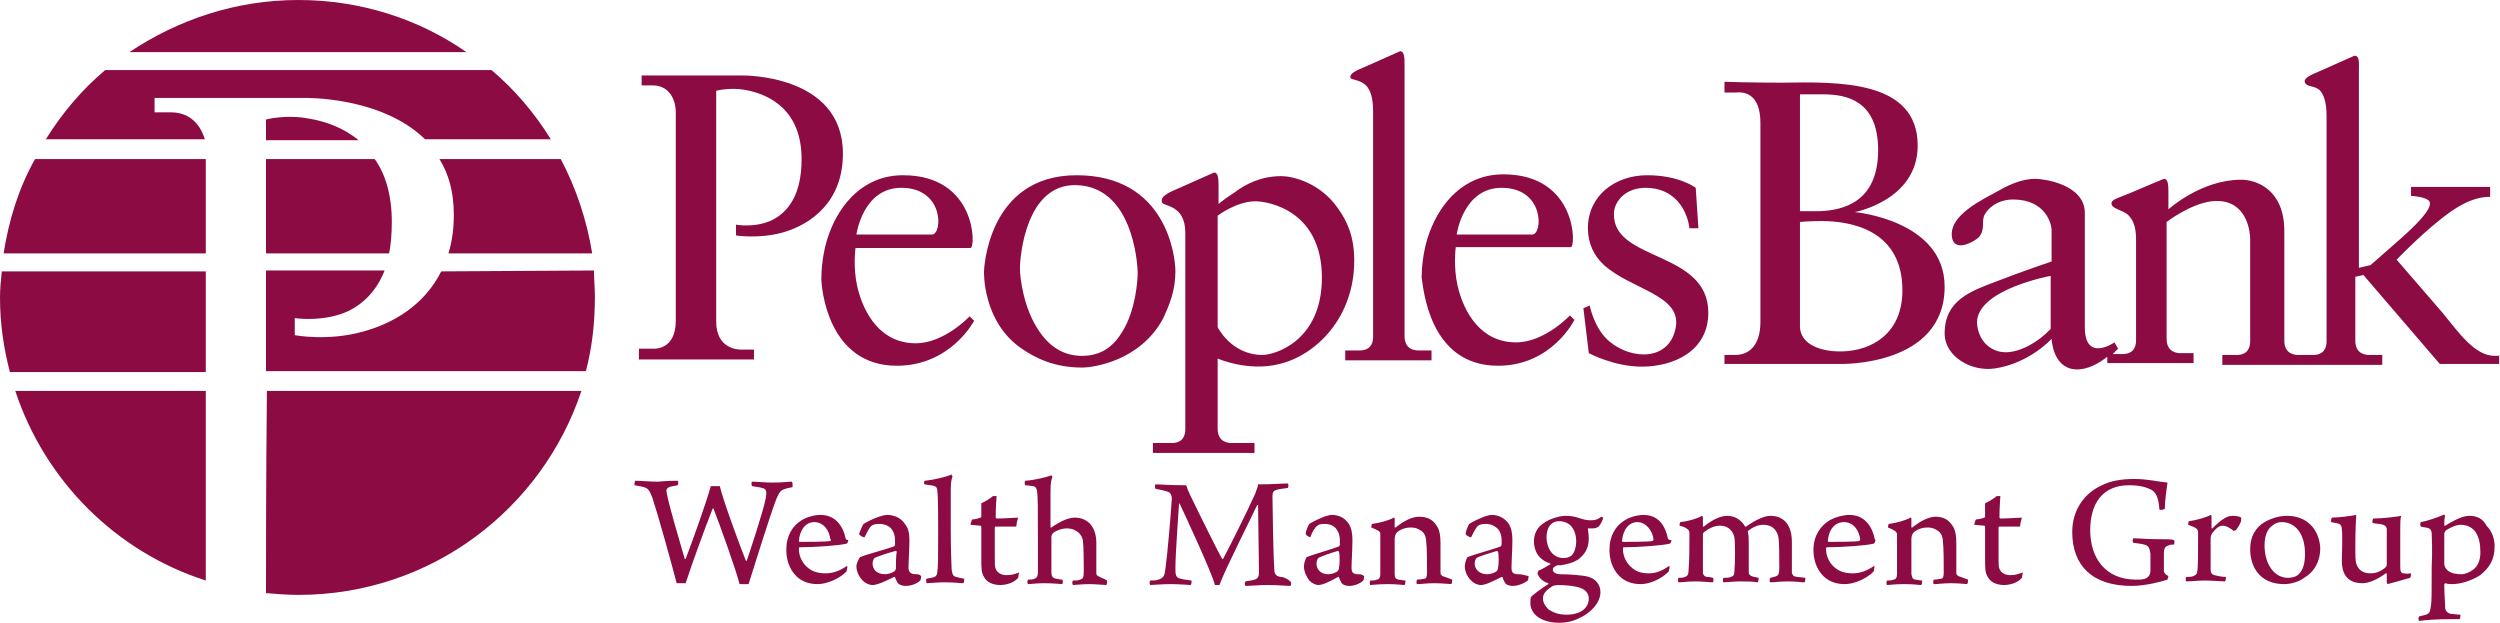
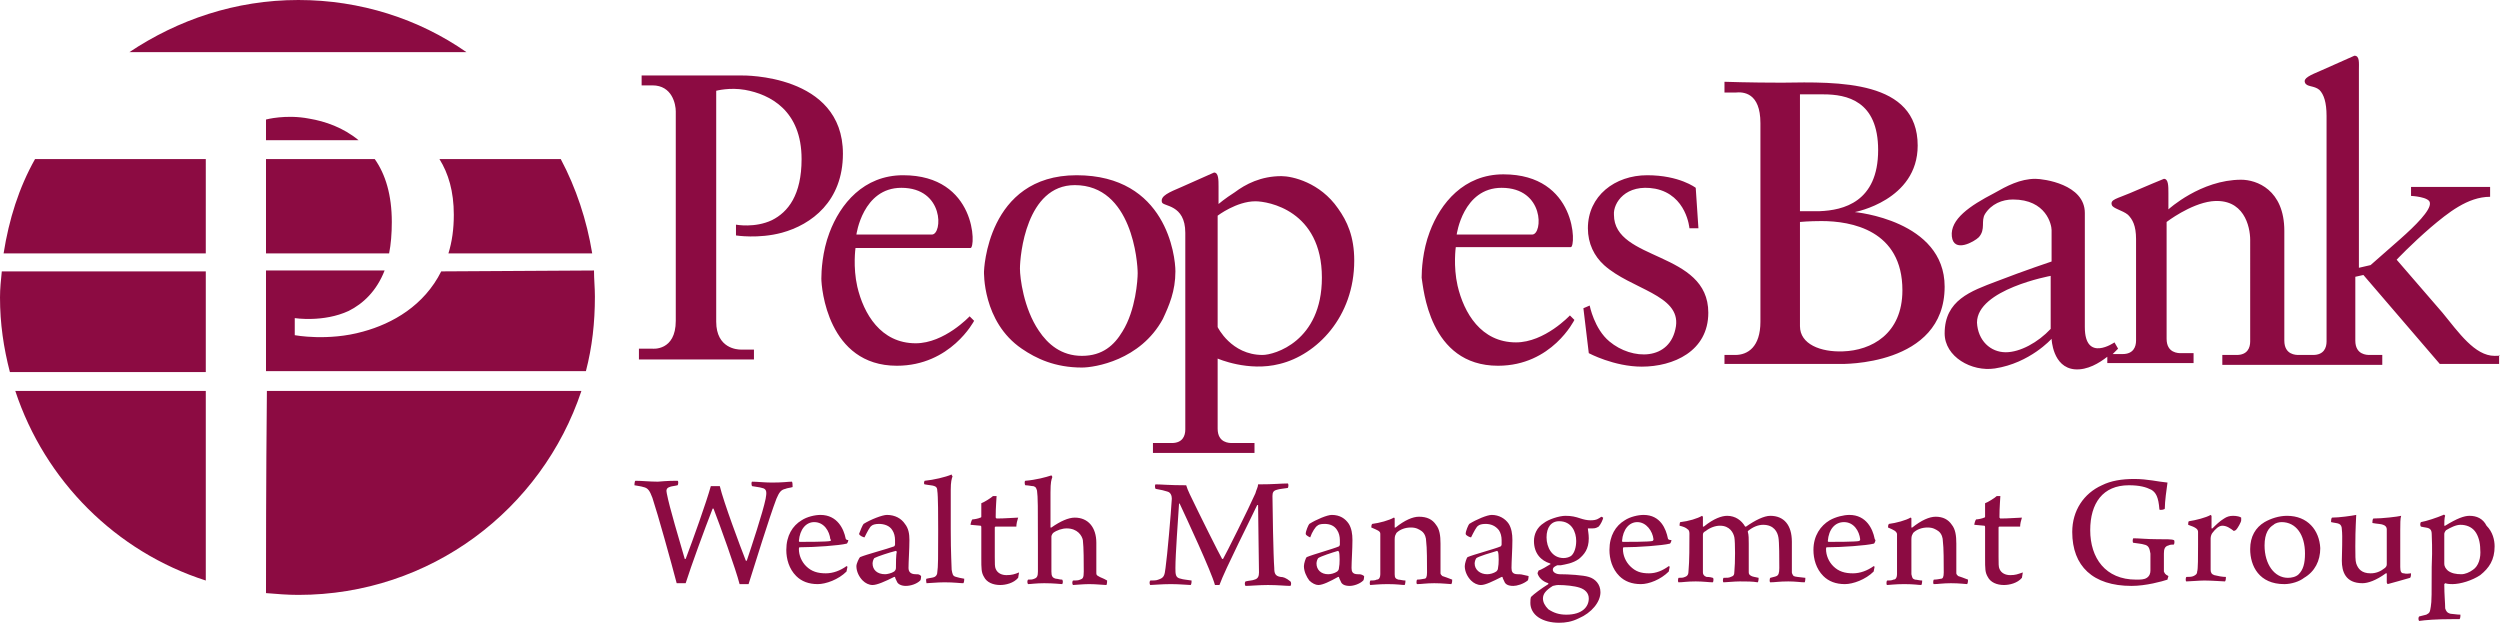
<svg xmlns="http://www.w3.org/2000/svg" version="1.1" id="Layer_1" x="0" y="0" viewBox="0 0 278.2 69.3" xml:space="preserve">
  <style>.st0{fill:#8c0b42}</style>
  <path class="st0" d="M88.1 53.6c-.4 0-.9.1-2.2.1-.8 0-1.7-.1-2.2-.1-.1 0-.1.4 0 .5.5.1.8.1 1.1.2.6.1.5.6.4 1.2-.3 1.5-1.6 5.4-2.1 6.9H83c-.6-1.5-2.5-6.6-2.9-8.3h-1c-.5 1.8-2 6-2.8 8.1h-.1c-.6-2.1-1.7-5.7-2-7.3-.1-.4 0-.6.3-.7.2-.1.5-.1.9-.2.1-.1.1-.5 0-.5-.5 0-1 0-2.2.1-.9 0-1.8-.1-2.5-.1-.1.1-.1.5-.1.5.5.1.7.1 1 .2.5.1.7.4 1 1.2.6 1.8 2.1 7.2 2.7 9.5h1c.6-1.9 2.1-6 3-8.3h.1c.7 1.8 2.5 6.8 2.9 8.4h1c.7-2.2 2.3-7.4 3.1-9.5.3-.7.5-1 1-1.1.2-.1.5-.1.8-.2 0-.2 0-.6-.1-.6zm6 6.3c-.2-1-.9-2.6-2.8-2.6-.6 0-1.5.2-2.1.6-1 .6-1.7 1.7-1.7 3.3 0 1 .3 2.1 1.1 2.9.6.6 1.4.9 2.4.9.9 0 2.3-.5 3.2-1.4 0-.1.1-.4.1-.5s-.1-.1-.1-.1c-.7.5-1.5.8-2.3.8-.9 0-1.6-.2-2.2-.8-.5-.5-.8-1.2-.8-1.9 0-.1 0-.2.1-.2 1.7 0 4.4-.2 5.2-.4.1 0 .2-.3.2-.4-.2 0-.3-.1-.3-.2zm-1.7.3c-.4.1-2.7.1-3.4.1-.1 0-.1-.1-.1-.1.1-1.3.8-2.1 1.7-2.1 1.1 0 1.7 1 1.8 1.9.1.1.1.1 0 .2zm9.5 3.7c-.6 0-.8-.3-.8-.7 0-.7.1-2.1.1-3.1 0-.7-.1-1.3-.5-1.8-.4-.6-1.1-1-2-1-.5 0-1.8.5-2.6 1-.1.1-.4.8-.5 1.1 0 .2.5.4.6.4.3-.6.6-1.2.8-1.3.1-.1.4-.2.8-.2.6 0 1.2.2 1.5.7.2.3.3.7.3 1.1v.5c0 .1-.1.2-.1.2-.8.3-3.1.9-3.8 1.2-.1.1-.4.7-.4 1 0 .6.3 1.2.7 1.6.3.3.7.5 1.1.5.5 0 1.4-.4 2.4-.9h.1c0 .1.1.3.2.5.1.3.5.5 1 .5s1.2-.2 1.6-.6c.1-.1.1-.5.1-.5-.2-.2-.3-.2-.6-.2zm-2.2-.7c0 .2-.1.3-.2.4-.3.2-.8.3-1 .3-.9 0-1.4-.5-1.4-1.2 0-.2.1-.5.2-.6.4-.2 1.6-.6 2.4-.8l.1.1c-.1.3-.1 1.4-.1 1.8zm6.7 1c-.4-.1-.4-.3-.5-.8 0-.5-.1-1.7-.1-4.5v-4.4c0-.9.1-1.2.2-1.5 0 0-.1-.1-.1-.2-.7.3-2 .6-3 .7-.1.1-.1.4 0 .4.5.1.9.1 1.1.2.3.1.3.4.3.5.1.5.1 3.1.1 4.4 0 2.9 0 4.1-.1 4.7 0 .2-.1.4-.3.5-.2.1-.5.1-.9.2-.1.1 0 .4 0 .5.3 0 1.2-.1 2-.1 1.1 0 1.7.1 2.1.1.1-.1.1-.4.1-.5-.5-.1-.6-.1-.9-.2zm5.6-.2c-.5 0-1-.2-1.2-.7-.1-.2-.1-.6-.1-1.3v-3.3s0-.1.1-.1h2.3c0-.3.1-.7.2-1-.3 0-1.5.1-2.4.1l-.1-.1c0-1.3.1-2.1.1-2.4h-.4c-.2.2-1 .7-1.3.8v1.5c0 .1-.1.1-.1.1-.2.1-.7.2-.9.2-.1.1-.2.5-.2.6l1.1.1c.1 0 .1.1.1.2v3.4c0 1.2 0 1.6.3 2.1.3.6 1 .9 1.8.9.6 0 1.5-.2 2-.8 0-.1.1-.5.1-.6-.5.2-.8.3-1.4.3zm10.2.1c-.2-.1-.2-.2-.2-.4v-3.3c0-1.7-.9-2.8-2.4-2.8-.7 0-1.6.4-2.6 1.1h-.1v-3.9c0-1.2.1-1.4.2-1.7 0-.1-.1-.2-.1-.2-.6.2-1.7.5-2.9.6-.1 0-.1.4 0 .5.3 0 .7.1.9.1.3.1.3.2.4.5.1.7.1 1.8.1 6.1v2.9c0 .5-.1.7-.4.8-.2.1-.4.1-.7.1-.1.1-.1.4 0 .5.3 0 .9-.1 1.8-.1 1.1 0 1.8.1 2 .1.1-.1.1-.4 0-.5-.3 0-.5-.1-.7-.1-.4-.1-.5-.3-.5-.8v-3.9c0-.1.1-.3.2-.4.4-.3 1-.5 1.5-.5 1.2 0 1.7.8 1.8 1.3.1.8.1 2.6.1 3.5 0 .7-.1.8-.4.9-.2.1-.5.1-.8.1-.1.1-.1.4 0 .5.2 0 1.1-.1 1.8-.1.8 0 1.6.1 1.9.1.1 0 .1-.5.1-.5-.5-.3-.7-.3-1-.5zm20.3.1c-.6-.1-.7-.4-.7-1-.1-1.2-.2-6.9-.2-8 0-.4.1-.6.5-.7.3-.1.6-.1 1.2-.2.1-.1.1-.5 0-.5-.8 0-1.5.1-3.3.1 0 .3-.2.6-.3 1-.8 1.8-3.3 6.8-3.6 7.3h-.1c-.3-.5-2.5-4.9-3.6-7.2-.2-.4-.3-.7-.4-1-1.9 0-2.8-.1-3.4-.1-.1 0-.1.4 0 .5.6.1 1 .2 1.3.3.4.1.5.5.5.8-.1 1.7-.5 6.3-.7 7.7-.1.9-.2 1.1-.8 1.3-.2.1-.6.1-.9.1-.1.1-.1.4 0 .5.3 0 1.2-.1 2.3-.1 1 0 1.9.1 2.2.1.1-.1.1-.4.1-.5-.6-.1-.9-.1-1.2-.2-.6-.1-.6-.5-.6-1.2 0-1.5.3-5.5.4-7.1 0-.1.1-.1.1 0 .7 1.5 3.5 7.5 3.9 9h.5c.6-1.7 3.7-7.8 4.2-8.9h.1c0 1.6.1 6.3.1 7.5 0 .4-.1.7-.5.8-.2.1-.6.1-1 .2-.1.1-.1.4 0 .5.5 0 1.5-.1 2.5-.1 1.1 0 2 .1 2.5.1.1-.1.1-.4 0-.5-.5-.4-.8-.5-1.1-.5zm8.6-.3c-.6 0-.7-.3-.7-.7 0-.7.1-2.1.1-3.1 0-.7-.1-1.3-.4-1.8-.4-.6-1-1-1.9-1-.5 0-1.7.5-2.5 1-.1.1-.4.8-.4 1.1 0 .2.5.4.5.4.2-.6.6-1.2.8-1.3.1-.1.3-.2.8-.2.6 0 1.1.2 1.4.7.2.3.3.7.3 1.1v.5c0 .1-.1.2-.1.2-.7.3-2.9.9-3.6 1.2-.1.1-.3.7-.3 1 0 .6.3 1.2.6 1.6.3.3.7.5 1 .5.5 0 1.3-.4 2.2-.9h.1c0 .1.1.3.2.5.1.3.4.5 1 .5.4 0 1.1-.2 1.5-.6.1-.1.1-.5.1-.5-.3-.2-.4-.2-.7-.2zm-2.1-.7c0 .2-.1.3-.2.4-.3.2-.7.3-1 .3-.8 0-1.3-.5-1.3-1.2 0-.2.1-.5.2-.6.3-.2 1.5-.6 2.2-.8l.1.1c.1.3.1 1.4 0 1.8zm11.5.9c-.1-.1-.2-.2-.2-.3v-3.3c0-.9-.1-1.6-.5-2.1-.4-.6-1-.9-1.9-.9-.7 0-1.6.4-2.6 1.2h-.1v-1c0-.1-.1-.1-.1-.1-.5.3-1.6.6-2.4.7-.1.1-.1.3-.1.4.7.3 1 .4 1 .7v4.5c0 .3-.1.6-.4.6-.2.1-.4.1-.7.1-.1.1-.1.5 0 .5.2 0 .9-.1 1.9-.1 1.1 0 1.6.1 1.9.1.1-.1.1-.5.1-.5-.3 0-.6-.1-.8-.1-.3-.1-.4-.2-.4-.6V60c0-.4.1-.5.2-.7.4-.4 1-.6 1.6-.6s.9.2 1.2.4c.4.3.5.8.5 1.1.1.7.1 2.5.1 3.5 0 .5-.1.7-.3.7-.1 0-.4.1-.8.1-.1.1-.1.5 0 .5.5 0 1-.1 1.9-.1 1 0 1.6.1 1.9.1.1-.1.1-.4.1-.5-.5-.2-.8-.3-1.1-.4zm8.4-.2c-.6 0-.7-.3-.7-.7 0-.7.1-2.1.1-3.1 0-.7-.1-1.3-.4-1.8-.4-.6-1.1-1-1.9-1-.5 0-1.7.5-2.5 1-.1.1-.4.8-.4 1.1 0 .2.5.4.6.4.3-.6.6-1.2.8-1.3.1-.1.4-.2.8-.2.6 0 1.1.2 1.5.7.2.3.3.7.3 1.1v.5c0 .1-.1.2-.1.2-.7.3-3 .9-3.7 1.2-.1.1-.3.7-.3 1 0 .6.3 1.2.7 1.6.3.3.7.5 1.1.5.5 0 1.3-.4 2.3-.9h.1c0 .1.1.3.2.5.1.3.4.5 1 .5.4 0 1.1-.2 1.6-.6.1-.1.1-.5.1-.5-.8-.2-.9-.2-1.2-.2zm-2.2-.7c0 .2-.1.3-.2.4-.3.2-.7.3-1 .3-.8 0-1.4-.5-1.4-1.2 0-.2.1-.5.2-.6.3-.2 1.6-.6 2.3-.8l.1.1c.1.3.1 1.4 0 1.8zm10-4.4h.5c.4 0 .5-.1.7-.2.2-.2.5-.8.5-1l-.2-.1c-.3.2-.5.4-1.2.4-.4 0-.8-.1-1.1-.2-.6-.2-1-.3-1.7-.3s-1.9.4-2.4.8c-.8.5-1.1 1.3-1.1 2 0 1.4.8 2.2 1.8 2.5 0 0 .1.1 0 .1-.3.2-1 .6-1.3.7 0 .1-.1.2-.1.3.1.4.5.9 1.2 1.1v.1c-.8.5-1.6 1.1-1.9 1.4-.1.1-.1.5-.1.7 0 .6.3 1.2.9 1.6.6.4 1.4.6 2.3.6.7 0 1.4-.1 2.2-.5 1.4-.6 2.4-1.8 2.4-2.9 0-.9-.6-1.5-1.3-1.7-.6-.2-2.3-.3-3.2-.3-.4 0-.8-.2-.8-.5s.3-.4.5-.5h.4c.5-.1 1.3-.2 2-.7.6-.5 1.1-1.1 1.1-2.3 0-.5-.1-.9-.1-1.1-.1 0 0 0 0 0zm-3.3 6.3c.8 0 1.8.1 2.4.3.6.2 1 .6 1 1.2 0 .9-.7 1.8-2.5 1.8-.8 0-1.4-.2-2-.6-.4-.4-.6-.8-.6-1.2 0-.5.3-.9 1.1-1.4.1 0 .3-.1.6-.1zm1.5-3.3c-.2.2-.6.3-.9.3-1.3 0-1.9-1.2-1.9-2.3 0-1.1.5-1.8 1.4-1.8 1.4 0 1.9 1.2 1.9 2.2 0 .7-.2 1.3-.5 1.6zm10.7-1.9c-.2-1-.8-2.6-2.7-2.6-.6 0-1.5.2-2.1.6-1 .6-1.7 1.7-1.7 3.3 0 1 .3 2.1 1.1 2.9.6.6 1.4.9 2.4.9.9 0 2.2-.5 3.1-1.4 0-.1.1-.4.1-.5s-.1-.1-.1-.1c-.7.5-1.4.8-2.2.8-.9 0-1.5-.2-2.1-.8-.5-.5-.8-1.2-.8-1.9 0-.1 0-.2.1-.2 1.6 0 4.3-.2 5.1-.4.1 0 .2-.3.2-.4-.3 0-.4-.1-.4-.2zm-1.7.3c-.4.1-2.7.1-3.3.1-.1 0-.1-.1-.1-.1.1-1.3.8-2.1 1.7-2.1 1 0 1.7 1 1.8 1.9 0 .1 0 .1-.1.2zm15.7 3.9c-.1-.1-.2-.3-.2-.4v-3.4c0-1.9-.9-2.9-2.4-2.9-.7 0-1.7.5-2.7 1.2h-.1c-.4-.7-1.1-1.2-2-1.2-.6 0-1.5.3-2.6 1.2h-.1v-1.1l-.1-.1c-.5.3-1.5.6-2.4.7-.1 0-.1.4-.1.4.4.1.7.2.9.4.2.1.2.4.2.5 0 1.2 0 3.1-.1 4.1 0 .4-.1.6-.4.7-.2.1-.4.1-.7.1-.1.1-.1.5 0 .5.5 0 .9-.1 1.9-.1.8 0 1.5.1 1.9.1.1-.1.1-.5 0-.5-.3-.1-.6-.1-.7-.1-.3-.1-.4-.3-.4-.5v-4.2c0-.2.1-.3.3-.4.5-.4 1.1-.6 1.6-.6 1.1 0 1.5.8 1.6 1.3s.1 2.9 0 3.8c0 .4-.1.5-.4.6-.2.1-.4.1-.8.1-.1.1-.1.5 0 .5.3 0 1.2-.1 1.8-.1.8 0 1.4 0 2 .1.1-.1.1-.5.1-.5-.4-.1-.6-.1-.8-.2s-.3-.2-.3-.4v-3.2c0-.5 0-1-.1-1.3v-.1c.6-.5 1.2-.7 1.7-.7 1.2 0 1.6.8 1.7 1.4.1.5.1 2.4.1 3.4 0 .6-.1.8-.3.9s-.4.1-.7.2c-.1.1-.1.5 0 .5.5 0 1-.1 2-.1.8 0 1.4.1 1.8.1.1 0 .1-.5.1-.5-.8-.1-1.1-.1-1.3-.2zm9-4.2c-.2-1-.9-2.6-2.8-2.6-.6 0-1.5.2-2.2.6-1 .6-1.8 1.7-1.8 3.3 0 1 .3 2.1 1.1 2.9.6.6 1.4.9 2.4.9.9 0 2.3-.5 3.2-1.4 0-.1.1-.4.1-.5s-.1-.1-.1-.1c-.7.5-1.5.8-2.3.8-.9 0-1.6-.2-2.2-.8-.5-.5-.8-1.2-.8-1.9 0-.1 0-.2.1-.2 1.7 0 4.4-.2 5.2-.4.1 0 .2-.3.2-.4 0 0-.1-.1-.1-.2zm-1.7.3c-.4.1-2.8.1-3.4.1-.1 0-.1-.1-.1-.1.1-1.3.8-2.1 1.8-2.1 1.1 0 1.7 1 1.8 1.9 0 .1 0 .1-.1.2zm11 3.9c-.1-.1-.2-.2-.2-.3v-3.3c0-.9-.1-1.6-.5-2.1-.4-.6-1-.9-1.8-.9-.7 0-1.6.4-2.6 1.2h-.1v-1c0-.1-.1-.1-.1-.1-.5.3-1.6.6-2.4.7-.1.1-.1.3-.1.4.7.3.9.4 1 .7v4.5c0 .3-.1.6-.4.6-.2.1-.4.1-.7.1-.1.1-.1.5 0 .5.2 0 .9-.1 1.9-.1 1.1 0 1.6.1 1.9.1.1-.1.1-.5.1-.5-.3 0-.6-.1-.8-.1-.3-.1-.3-.2-.4-.6V60c0-.4.1-.5.2-.7.4-.4 1-.6 1.6-.6s.9.2 1.2.4c.4.3.5.8.5 1.1.1.7.1 2.5.1 3.5 0 .5-.1.7-.3.7-.1 0-.4.1-.8.1-.1.1-.1.5 0 .5.5 0 1-.1 1.9-.1 1 0 1.6.1 1.8.1.1-.1.1-.4.1-.5-.5-.2-.8-.3-1.1-.4zm5.8-.1c-.5 0-1-.2-1.2-.7-.1-.2-.1-.6-.1-1.3v-3.3s0-.1.1-.1h2.3c0-.3.1-.7.2-1-.3 0-1.5.1-2.4.1l-.1-.1c0-1.3.1-2.1.1-2.4h-.4c-.2.2-1 .7-1.3.8v1.5c0 .1-.1.1-.1.1-.2.1-.7.2-.9.2-.1.1-.2.5-.2.6l1.1.1c.1 0 .1.1.1.2v3.4c0 1.2 0 1.6.3 2.1.3.6 1 .9 1.8.9.6 0 1.5-.2 2-.8 0-.1.1-.5.1-.6-.6.2-.8.3-1.4.3zm16.3-4c-1.1 0-2-.1-2.6-.1-.1.1-.1.5 0 .5.6.1.9.1 1.2.2.5.1.6.4.7 1v1.9c0 .3-.1.6-.4.8-.3.2-.7.2-1.2.2-3.4 0-5.1-2.4-5.1-5.5 0-3 1.4-5 4.3-5 1.2 0 1.9.2 2.5.5.5.3.8.8.9 2.2.1.1.6 0 .6-.1 0-.8.2-2.2.3-2.9-1.1-.1-2.2-.4-3.7-.4-1.4 0-2.6.2-3.6.7-2 .9-3.3 2.8-3.3 5.2 0 3.8 2.3 6 6.6 6 1.6 0 3.4-.5 4-.7 0-.1.1-.3.1-.4-.4-.2-.4-.3-.5-.5v-2c0-.5.1-.8.5-.9.2-.1.4-.1.6-.1.1-.1.1-.5 0-.5-.2-.1-.8-.1-1.9-.1zm8.5-2.6c-.4 0-.7.1-1 .3-.5.3-.9.7-1.3 1.1h-.1v-1.4l-.1-.1c-.5.3-1.7.6-2.4.7-.1 0-.1.3-.1.4.9.3 1.1.5 1.1.8v1.4c0 1.3 0 2.8-.1 3 0 .3-.2.4-.4.5s-.5.1-.8.1c-.1.1-.1.5 0 .5.4 0 1.4-.1 2-.1.8 0 2.1.1 2.3.1.1-.1.1-.4.1-.5-.4 0-.9-.1-1.3-.2-.3-.1-.4-.3-.4-.6v-3.5c0-.2.1-.5.2-.6.3-.4.7-.8 1.1-.8.5 0 .9.3 1.3.6 0 0 .1-.1.2-.1.2-.2.6-.9.6-1.1v-.3c-.1-.1-.5-.2-.9-.2zm6 0c-.9 0-1.8.3-2.5.7-1 .6-1.6 1.6-1.6 3 0 1.9 1 3.9 3.8 3.9.8 0 1.7-.3 2.2-.7 1.2-.7 1.8-1.9 1.8-3.3-.1-2-1.4-3.6-3.7-3.6zm1.3 6.5c-.3.3-.8.4-1.2.4-1.5 0-2.6-1.5-2.6-3.6 0-1.4.5-2 1-2.3.2-.2.6-.3.9-.3 1.6 0 2.6 1.4 2.6 3.5 0 1.1-.2 1.8-.7 2.3zm11.7-.1c-.3 0-.4-.2-.4-.7V59c0-.7 0-1.3.1-1.6-.4.1-2.1.3-3.1.3-.1.1-.1.4-.1.5.5.1 1 .1 1.2.2.3.1.4.3.4.5v3.9c0 .2-.1.3-.2.4-.5.4-1 .6-1.6.6-1 0-1.4-.5-1.6-1.1-.1-.3-.1-.9-.1-1.9 0-2.1.1-3.1.1-3.5-.5.1-1.9.3-2.7.3-.1.1-.1.4-.1.5.4.1.7.1.9.2.2.1.3.3.3.6.1.8 0 2.7 0 3.5 0 1.2.4 2.5 2.3 2.5.6 0 1.5-.3 2.6-1.1h.1v1c0 .1.1.2.1.2.4-.1 1.8-.5 2.5-.7.1-.1.1-.4.1-.5-.2 0-.5.1-.8 0zm7.3-6.4c-.6 0-1.4.3-2.7 1.1h-.1c0-.3 0-.9.1-1.1 0 0-.1-.2-.2-.1-.7.3-1.9.7-2.5.8-.1.1-.1.4 0 .5.4.1.7.1.9.2.2.1.3.3.3.6 0 .6.1 1.4 0 3.7 0 2.8 0 3.9-.1 4.4-.1.6-.1.7-.5.9l-.8.2c-.1.1-.1.4 0 .5.7-.1 1.8-.2 3.7-.2h.8c.1-.1.1-.4.1-.5-.4 0-.9-.1-1.1-.1-.4-.1-.5-.3-.6-.6 0-.6-.1-1.5-.1-2.7l.1-.1c.3.1.6.1.8.1.9 0 2.2-.4 3.1-1 1-.8 1.6-1.7 1.6-3.2 0-.7-.2-1.6-.9-2.3-.4-.8-1.1-1.1-1.9-1.1zm.4 6c-.4.3-.9.5-1.3.5-.6 0-1.1-.1-1.5-.4-.2-.2-.4-.4-.4-.8v-3.3c0-.1.1-.3.2-.4.5-.3 1.1-.6 1.6-.6.6 0 1.2.2 1.6.7s.6 1.3.6 2c.1 1-.2 1.9-.8 2.3zM83.9 38.9h-1.5c-.3 0-2.7-.1-2.7-3.1V10.1s1.5-.4 3.2-.1c2.8.5 6.3 2.3 6.3 7.7 0 4-1.5 5.9-3.3 6.8-1.9.9-4 .5-4 .5v1.2s2.5.4 5.1-.3c3.3-.9 6.8-3.5 6.8-8.8 0-8.9-11.2-8.7-11.2-8.7H71.4v1.1h1.2c2.2 0 2.6 2.1 2.6 2.9v23.3c0 3.4-2.6 3.1-2.6 3.1h-1.5V40h12.8v-1.1zm24.5-3.2l-.5-.5s-2.8 3-6 3c-3.9 0-5.8-3.3-6.5-6.3-.5-2.2-.2-4.3-.2-4.3H108c.6 0 .7-8.1-7.5-8.1-4.4 0-7 3.2-8.2 6.4-.8 2.1-.9 4.3-.9 5.1 0 1 .7 9.7 8.4 9.7 6 0 8.6-5 8.6-5zm-8.1-14.8c4.8 0 4.6 5.2 3.4 5.2h-8.4s.7-5.2 5-5.2zm66.4 19.8c6 0 8.5-5.1 8.5-5.1l-.5-.5s-2.8 3-6 3c-3.9 0-5.8-3.3-6.5-6.3-.5-2.2-.2-4.3-.2-4.3h12.8c.6 0 .7-8.1-7.5-8.1-4.4 0-7 3.2-8.2 6.4-.8 2.1-.9 4.3-.9 5.1.2 1.1.8 9.8 8.5 9.8zm.4-19.8c4.8 0 4.6 5.2 3.4 5.2h-8.4s.7-5.2 5-5.2zm-36.3 9.3c0-1.7-1-10.7-11-10.7s-10.3 10.7-10.3 10.7-.2 5.6 4.2 8.6c1.6 1.1 3.7 2.1 6.7 2.1 1.4 0 6.5-.8 9-5.4.7-1.5 1.4-3.1 1.4-5.3zm-5.9 6.7c-.9 1.5-2.2 2.7-4.5 2.7s-3.8-1.3-4.8-2.8c-1.7-2.5-2.1-5.9-2.1-6.9 0-1.5.7-9.3 6.1-9.3 6.4 0 7 8.6 7 9.8 0 .7-.2 4.1-1.7 6.5z" />
-   <path class="st0" d="M152 9.5c.5.5.8 1.4.8 2.9v25.1c0 .7-.3 1.5-1.5 1.5h-1.6v1.1h9.6V39h-1.4c-.3 0-1.6 0-1.6-1.6V7.3c0-.8 0-1.6-.5-1.6 0 0-2 .9-3.6 1.6-1.4.6-2.1.9-1.9 1.4.2.2 1.1.2 1.7.8z" />
  <path class="st0" d="M131.9 25.9v21.9c0 .7-.3 1.5-1.5 1.5h-2.1v1.1h11.3v-1.1h-2.5c-.3 0-1.6 0-1.6-1.6v-7.8s3.4 1.5 6.9.6c4.1-1 8.3-5.2 8.3-11.5 0-2.7-.8-4.4-1.8-5.8-2-2.9-5.1-3.6-6.3-3.6-2.3 0-4 .9-5.2 1.8-1.1.7-1.8 1.3-1.8 1.3v-1.9c0-.8 0-1.6-.5-1.6 0 0-2 .9-3.6 1.6-1.4.6-2.4 1-2.2 1.7.1.5 2.6.2 2.6 3.4zm3.6-1.9s2.1-1.6 4.2-1.6c1.4 0 7.4 1 7.4 8.5 0 7.1-5.3 8.6-6.6 8.6-3.5 0-5-3.1-5-3.1V24zm43.6 14c-1.7-1.4-2.2-4-2.2-4l-.7.3.6 5s2.8 1.5 5.9 1.5c3.5 0 7.4-1.7 7.4-6 0-6.9-10.5-5.7-10.5-10.9-.1-1.3 1.3-3.5 4.6-2.9 3.5.7 3.8 4.4 3.8 4.4h1l-.3-4.5s-1.8-1.4-5.4-1.4c-3.6 0-6.6 2.3-6.6 5.9 0 1.7.7 3.1 1.8 4.1 3 2.7 8.5 3.3 8 6.8-.6 3.9-4.9 3.8-7.4 1.7zm16.8-24.3v22.1c0 2.8-1.4 3.7-2.8 3.7h-1.2v1h12.9s11.6.3 11.6-8.6c0-7.4-10-8.3-10-8.3s7-1.3 7-7.4c0-7.3-8.8-7.1-15.1-7-3.6 0-6.4-.1-6.4-.1v1.2h1.2c.9-.1 2.8 0 2.8 3.4zm4.4-3.2h2.6c2.6 0 6.1.7 6.1 6.2 0 5.8-3.9 6.7-6.5 6.8h-2.2v-13zm0 14.2s1-.1 2.4-.1c3.3 0 9 1 9 7.7 0 4.9-3.5 6.7-6.6 6.8-2.5.1-4.8-.8-4.8-2.8V24.7zm77.3 14.9c-2.2 0-4-2.6-5.8-4.8-2.6-3-5.1-5.9-5.1-5.9s1.6-1.7 3.8-3.6c1.9-1.6 4.1-3.4 6.6-3.4v-1.1h-8.8v1s2.1.1 2.1.8c.1.8-1.6 2.5-3.3 4-1.7 1.5-3.3 2.9-3.3 2.9l-1.3.3v-22c0-.8.1-1.6-.5-1.6 0 0-2 .9-3.6 1.6-1.4.6-2.1.9-1.9 1.4s1 .3 1.6.8c.5.5.8 1.4.8 2.9V38c0 .7-.3 1.5-1.5 1.5h-1.6c-.3 0-1.6 0-1.6-1.6V25.7c0-4.6-3.1-5.7-4.8-5.7-4.5 0-8.1 3.3-8.1 3.3v-1.8c0-.8 0-1.6-.5-1.6 0 0-2.2.9-3.8 1.6-1.4.6-2.2.7-2 1.3.1.4 1.2.6 1.8 1.1.5.5.9 1.2.9 2.7v11.3c0 .7-.3 1.5-1.5 1.5h-1.1l.6-.6-.4-.7s-3.3 2.3-3.3-1.7V23.7c0-3.2-4.6-3.8-5.5-3.8-1.7 0-3.2.8-4.6 1.6-2.7 1.4-4.9 2.9-4.7 4.8s2.5.6 3 .1c.8-.9.2-1.8.7-2.6.7-1.1 1.9-1.6 3.1-1.6 3.7 0 4.3 2.8 4.3 3.4v3.5s-3 1-6.1 2.2c-2.9 1.1-5.8 2.1-5.8 5.8 0 2.6 3 4.3 5.6 3.9 3.9-.6 6.3-3.3 6.3-3.3s.1 3.2 2.6 3.4c1.4.1 2.7-.7 3.6-1.4v.7h9.6v-1.1h-1.4c-.3 0-1.6 0-1.6-1.6v-13s2.6-2 5-2.3c3.6-.4 4.3 2.8 4.3 4.3V38c0 .7-.3 1.5-1.5 1.5h-1.6v1.1h17.8v-1.1h-1.4c-.3 0-1.6 0-1.6-1.6v-7.1l.9-.2 8.5 9.9h6.6v-1c.2.1-.1.1-.5.1zm-49.4-3c-1.4 1.5-3.4 2.6-5 2.6-1.7 0-3.1-1.3-3.2-3.3 0-3.7 8.2-5.2 8.2-5.2v5.9zM29.6 28.2h13.7c.2-1 .3-2.2.3-3.5 0-3-.7-5.3-1.9-7H29.6v10.5zm0-14.9v2.3h10.3c-1.7-1.4-3.7-2.1-5.5-2.4-2.6-.5-4.8.1-4.8.1zM.4 28.2h22.5V17.7h-19C2.1 20.9 1 24.4.4 28.2zm48.7 2c-1.9 3.8-5.4 5.8-8.7 6.7-3.9 1.1-7.6.4-7.6.4v-1.9s3.2.5 6-.8c1.6-.8 3.1-2.2 4-4.5H29.6v11.2h35.6c.7-2.7 1-5.4 1-8.3 0-1-.1-1.9-.1-2.9l-17 .1zM0 33.1c0 2.9.4 5.6 1.1 8.3h21.8V30.2H.2c-.1 1-.2 1.9-.2 2.9zM33.2 0c-7 0-13.4 2.2-18.8 5.8h37.5C46.6 2.1 40.1 0 33.2 0zm17.3 23.9c0 1.6-.2 3-.6 4.3h16c-.6-3.7-1.8-7.3-3.5-10.5H48.9c1 1.6 1.6 3.6 1.6 6.2zM22.9 64.6V43.5H1.7c3.3 10 11.2 17.9 21.2 21.1zm6.7 1.4c1.2.1 2.4.2 3.6.2 14.7 0 27.1-9.5 31.5-22.7h-35c-.1 9.9-.1 19.2-.1 22.5z" />
-   <path class="st0" d="M19 12.5h-1.8v-1.6h16.7s8.5-.2 13.4 4.6h14c-1.8-2.9-4-5.5-6.6-7.7h-43c-2.6 2.2-4.8 4.8-6.6 7.7h17.7c-.4-1.3-1.4-3-3.8-3z" />
</svg>